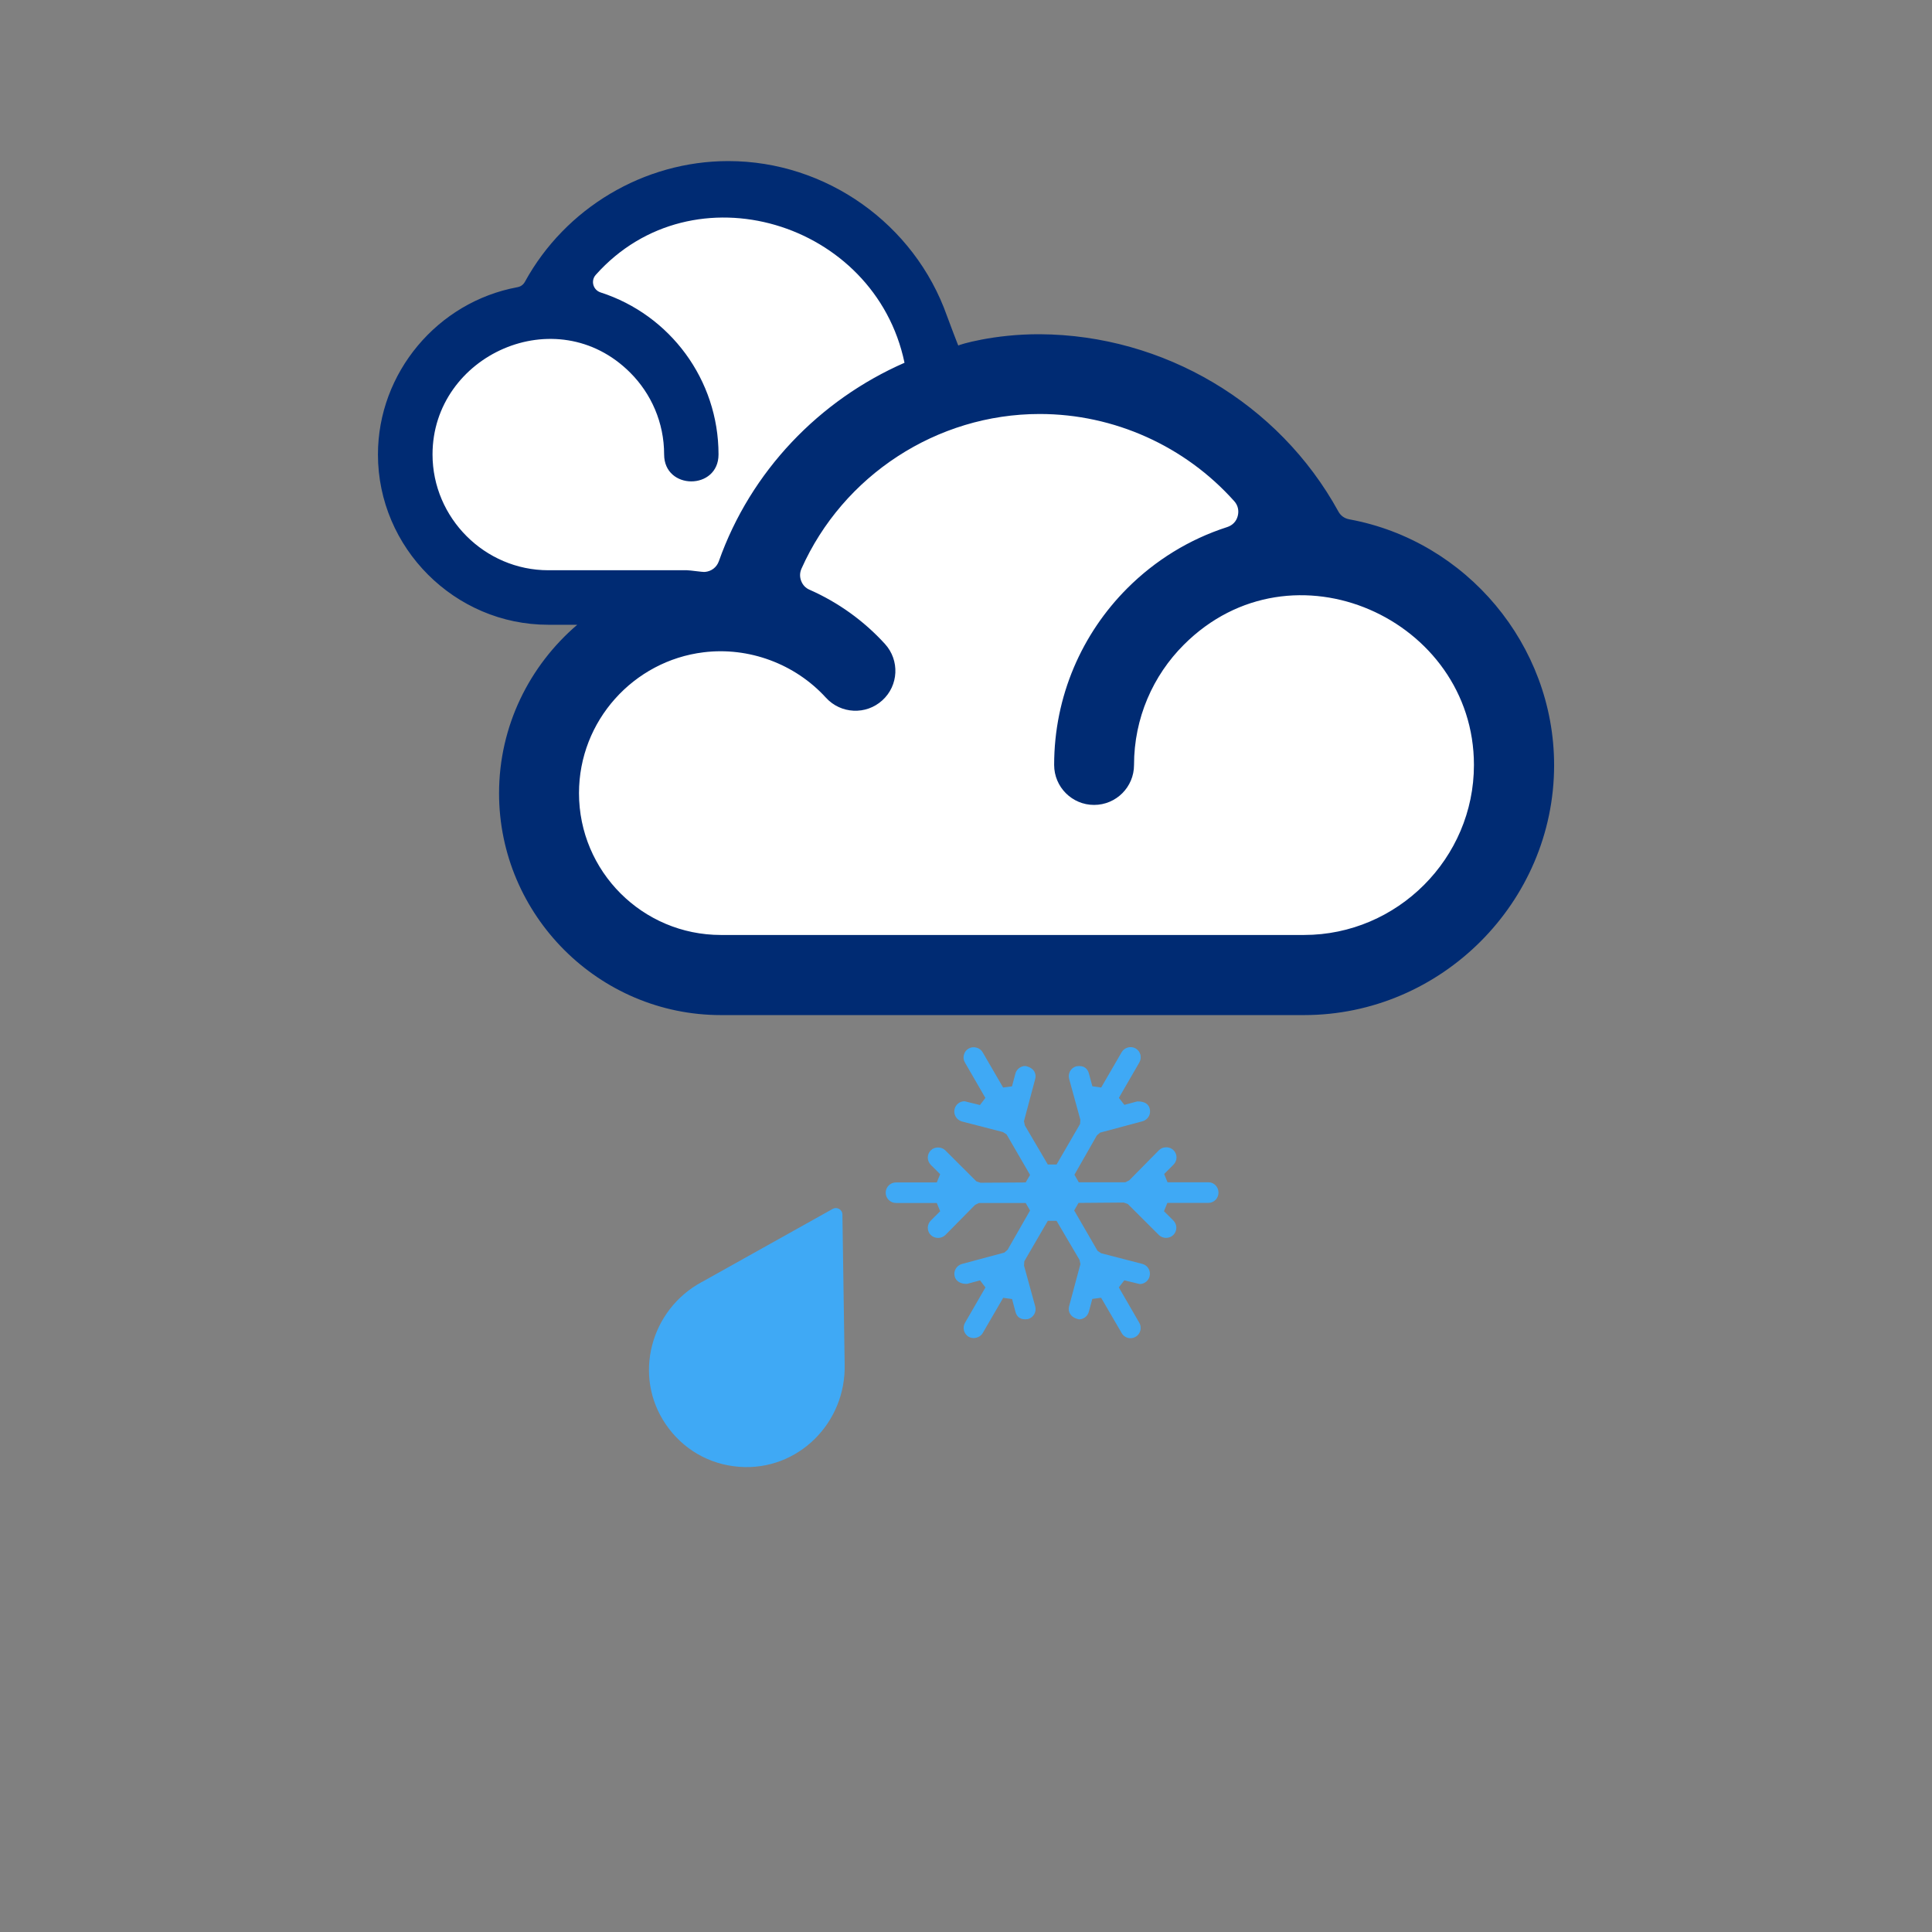
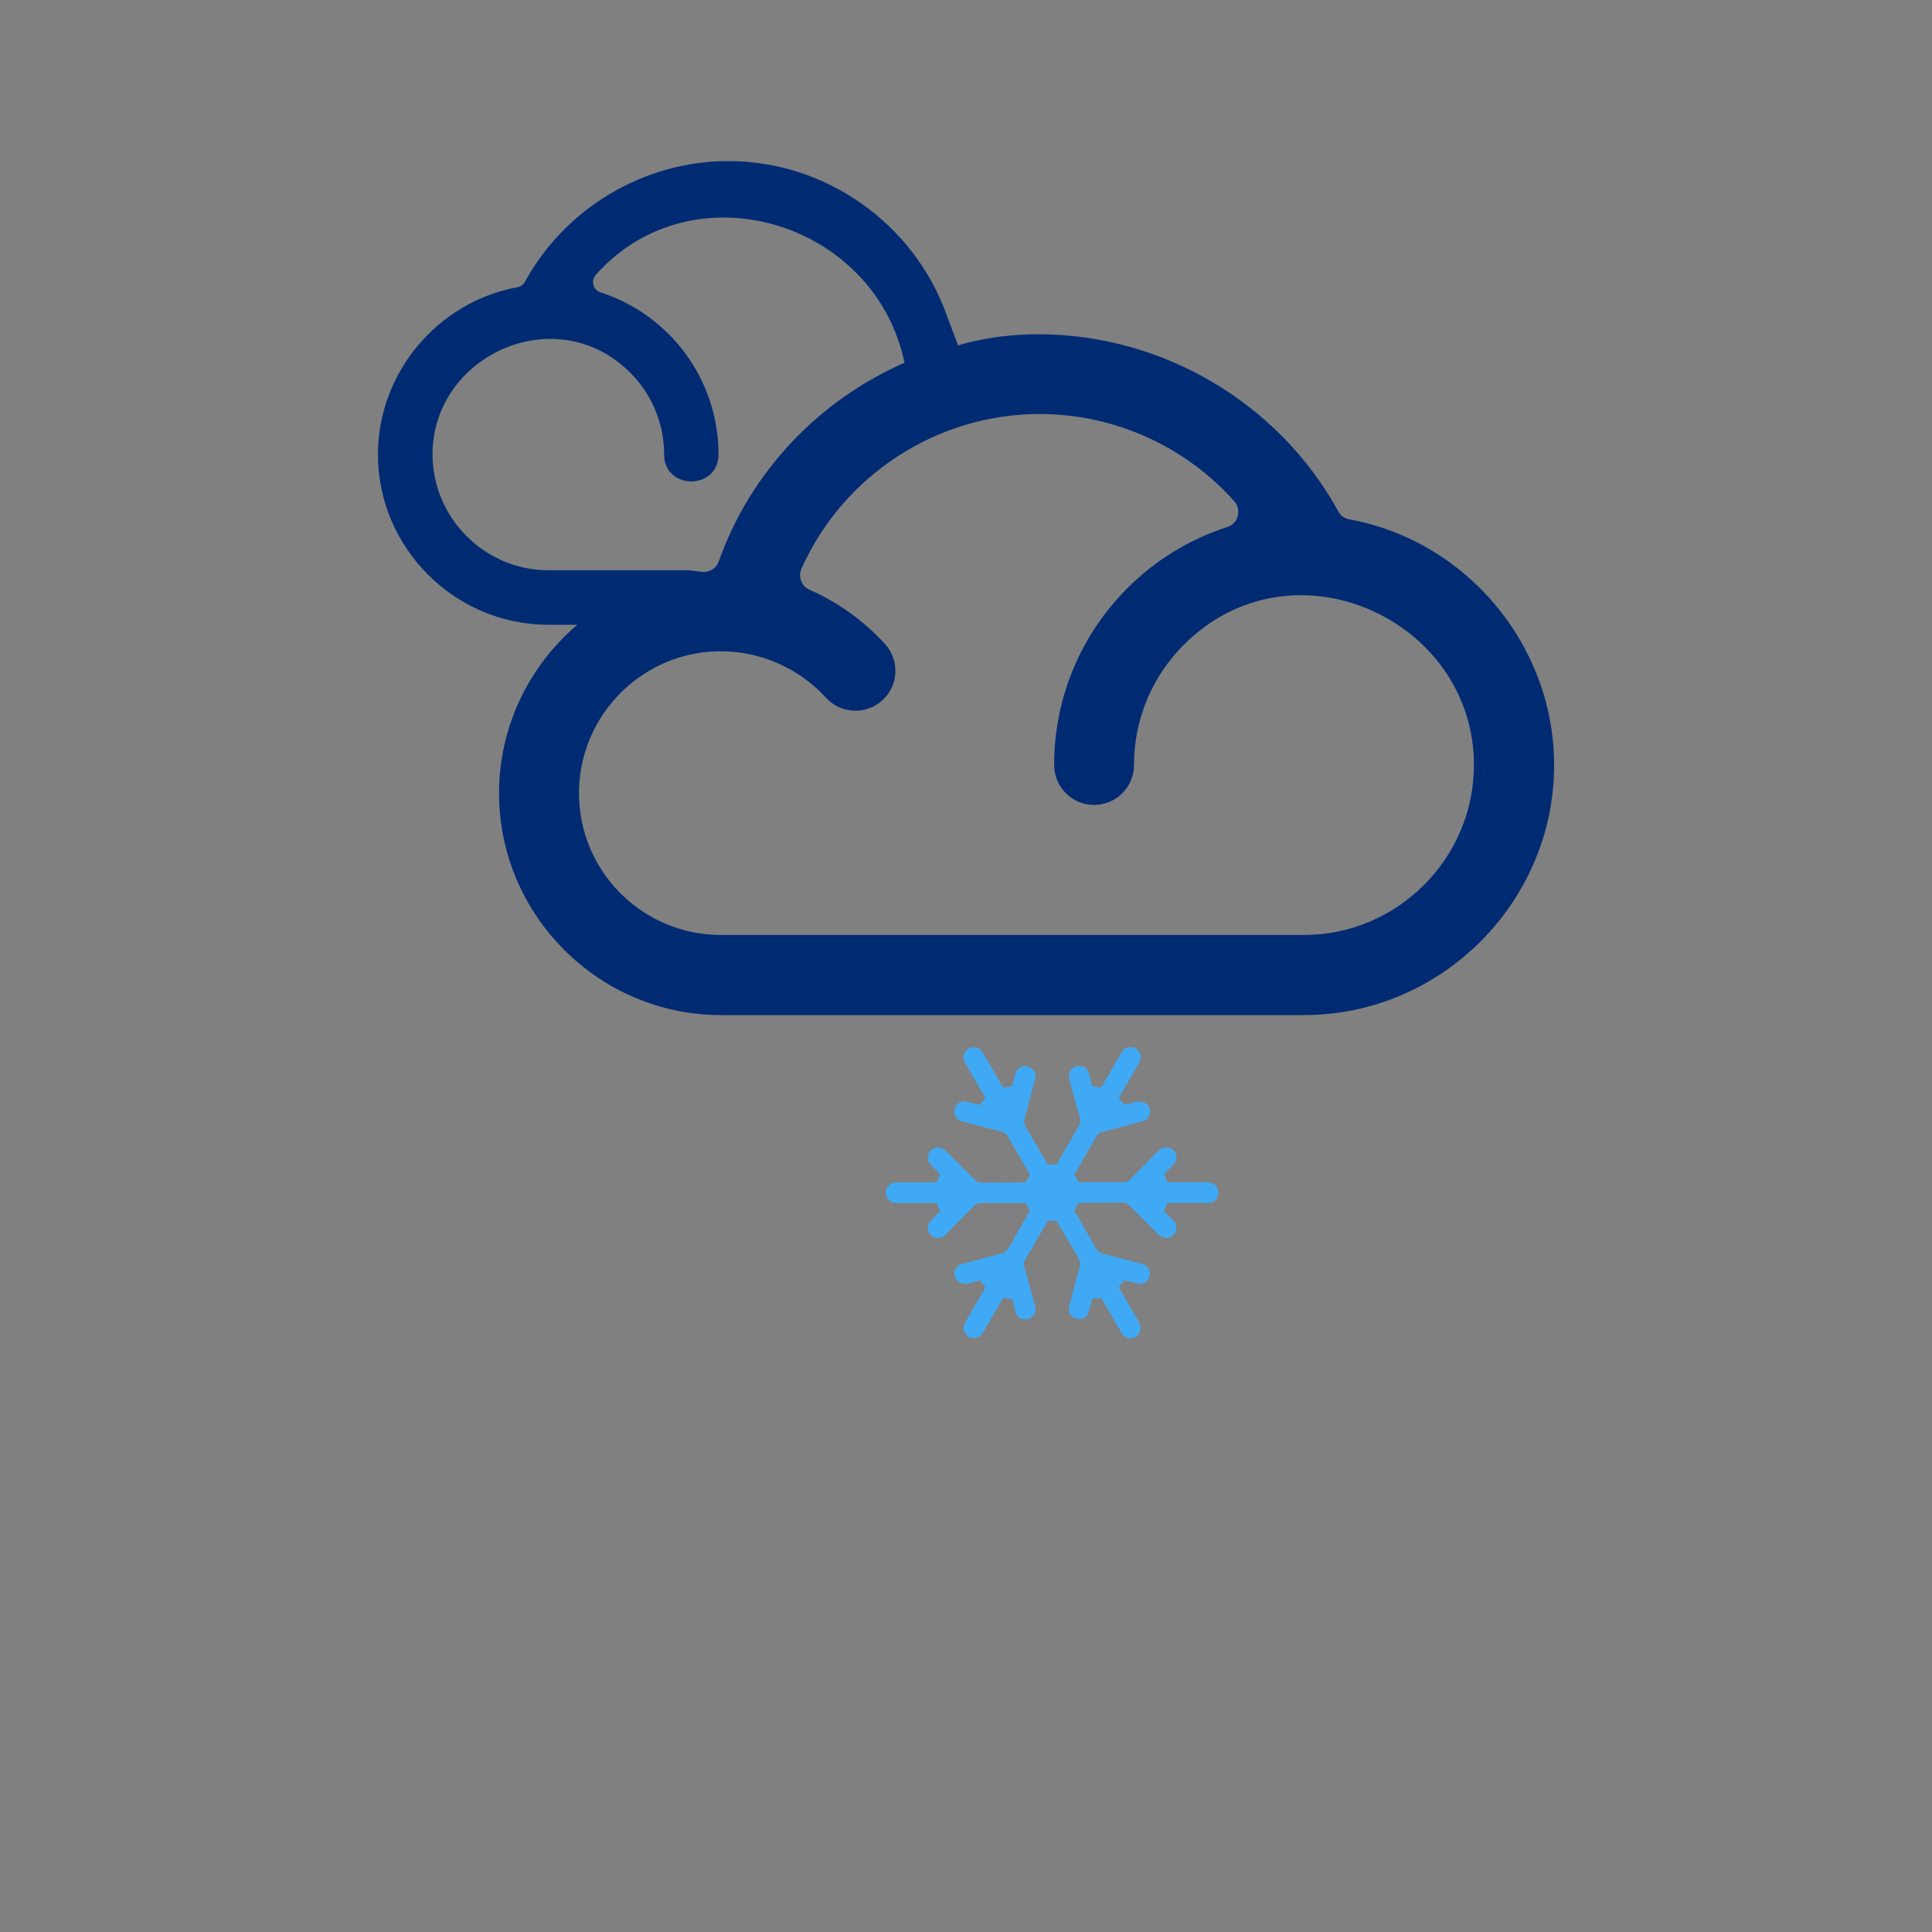
<svg xmlns="http://www.w3.org/2000/svg" version="1.1" id="Layer_1" x="0px" y="0px" width="32px" height="32px" viewBox="0 0 32 32" style="enable-background:new 0 0 32 32;" xml:space="preserve">
  <rect x="0" y="0" width="32" height="32" fill="#808080" stroke="none" />
  <g>
-     <path style="fill:#FFFFFF;" d="M21.527,9.58c-0.801,0-1.533,0.309-2.117,0.893c-0.578,0.578-0.898,1.348-0.898,2.168   c0,0.227-0.184,0.412-0.412,0.412c-0.227,0-0.41-0.186-0.41-0.412c0-1.041,0.404-2.018,1.139-2.75   c0.436-0.438,0.973-0.766,1.553-0.953c0.172-0.055,0.295-0.186,0.34-0.357c0.047-0.174,0.004-0.348-0.113-0.477   c-0.865-0.969-2.107-1.525-3.408-1.525c-1.801,0-3.44,1.062-4.174,2.711c-0.056,0.129-0.059,0.266-0.008,0.395   c0.051,0.131,0.146,0.23,0.272,0.285c0.438,0.191,0.839,0.48,1.161,0.834c0.152,0.168,0.141,0.43-0.026,0.582   c-0.075,0.068-0.174,0.107-0.276,0.107c-0.117,0-0.225-0.049-0.305-0.137c-0.492-0.539-1.195-0.85-1.93-0.85   c-0.104,0-0.207,0.006-0.311,0.02c-1.303,0.158-2.285,1.268-2.285,2.58c0,1.434,1.166,2.6,2.6,2.6h9.661   c1.689,0,3.064-1.375,3.064-3.064C24.643,10.75,23.025,9.58,21.527,9.58z" />
-     <path style="fill:#FFFFFF;" d="M11.464,9.675c0.072,0.008,0.145,0.016,0.181,0.016c0.007,0,0.021,0,0.028,0   c0.205-0.018,0.375-0.148,0.446-0.344c0.491-1.393,1.563-2.539,2.94-3.141c0.107-0.049,0.168-0.168,0.144-0.283   c-0.314-1.508-1.678-2.602-3.241-2.602c-0.892,0-1.71,0.365-2.303,1.031C9.562,4.46,9.526,4.611,9.564,4.751   C9.601,4.892,9.708,5.003,9.847,5.05c1.064,0.342,1.779,1.324,1.779,2.445c0,0.182-0.153,0.195-0.201,0.195   c-0.047,0-0.199-0.014-0.199-0.195c0-0.58-0.227-1.123-0.635-1.533C10.177,5.55,9.66,5.332,9.092,5.332   c-1.06,0-2.202,0.826-2.202,2.164c0,1.195,0.973,2.168,2.168,2.168h2.294C11.376,9.664,11.419,9.669,11.464,9.675z" />
-   </g>
+     </g>
  <g>
    <g>
-       <rect style="fill:none;" width="32" height="32" />
-     </g>
+       </g>
    <g>
      <path style="fill:#002B73;" d="M22.35,8.602c-0.082-0.015-0.146-0.061-0.184-0.133c-0.984-1.791-2.893-2.922-4.944-2.933    c-0.757-0.004-1.349,0.175-1.349,0.188c0,0.008-0.165-0.425-0.189-0.494c-0.537-1.519-1.999-2.562-3.621-2.562    c-1.398,0-2.699,0.778-3.368,1.998c-0.027,0.05-0.07,0.081-0.125,0.091c-1.322,0.244-2.31,1.417-2.31,2.771    c0,1.548,1.273,2.82,2.82,2.82h0.481c-0.791,0.676-1.295,1.677-1.295,2.791c0,2.02,1.653,3.674,3.674,3.674H21.6    c2.27,0,4.141-1.869,4.141-4.14C25.74,10.683,24.289,8.958,22.35,8.602z M11.376,9.445H9.081c-1.051,0-1.917-0.866-1.917-1.918    c0-1.643,2.051-2.578,3.274-1.355c0.347,0.347,0.562,0.826,0.562,1.355c0,0.595,0.901,0.595,0.901,0    c0-1.238-0.804-2.313-1.952-2.683C9.822,4.803,9.781,4.649,9.868,4.552c1.607-1.802,4.625-0.882,5.113,1.454    c0.008,0.039,0.008,0.025,0.002,0.002c-1.41,0.617-2.549,1.795-3.077,3.289c-0.037,0.101-0.124,0.167-0.231,0.176    C11.626,9.476,11.434,9.445,11.376,9.445z M21.6,15.486H11.94c-1.297,0-2.35-1.052-2.35-2.349c0-1.199,0.905-2.192,2.064-2.333    c0.745-0.092,1.512,0.188,2.026,0.752c0.246,0.27,0.664,0.29,0.934,0.044c0.271-0.246,0.29-0.664,0.043-0.935    c-0.347-0.381-0.774-0.688-1.246-0.896c-0.068-0.029-0.114-0.078-0.141-0.147c-0.026-0.068-0.024-0.137,0.005-0.203    c0.687-1.541,2.239-2.562,3.945-2.562c1.235,0,2.409,0.533,3.222,1.443c0.062,0.068,0.082,0.157,0.059,0.246    c-0.023,0.09-0.086,0.155-0.175,0.184c-0.632,0.203-1.196,0.555-1.654,1.013c-0.749,0.749-1.212,1.784-1.212,2.927    c0,0.366,0.297,0.662,0.661,0.662c0.366,0,0.662-0.296,0.662-0.662c0-0.777,0.315-1.482,0.825-1.991    c1.795-1.796,4.805-0.422,4.805,1.991C24.414,14.216,23.144,15.486,21.6,15.486z" />
    </g>
    <g>
-       <path style="fill-rule:evenodd;clip-rule:evenodd;fill:#3FA9F5;" d="M11.028,23.592c0.281,0.412,0.72,0.666,1.216,0.703    c0.968,0.074,1.773-0.726,1.746-1.701l0,0l-0.037-2.479c-0.001-0.08-0.089-0.131-0.159-0.093l-2.165,1.21    c-0.002,0-0.002,0-0.002,0C10.77,21.694,10.48,22.791,11.028,23.592" />
      <path style="fill:#3FA9F5;" d="M20.016,19.582h-0.678l-0.056-0.137l0.155-0.155c0.032-0.032,0.05-0.075,0.05-0.12    s-0.019-0.088-0.05-0.119c-0.063-0.065-0.177-0.064-0.24-0.001l-0.493,0.5l-0.064,0.032h-0.772l-0.072-0.125l0.371-0.65    l0.054-0.047l0.702-0.188c0.044-0.012,0.08-0.04,0.103-0.079c0.023-0.04,0.028-0.085,0.017-0.13    c-0.02-0.076-0.082-0.122-0.207-0.12L18.623,18.3l-0.091-0.116l0.339-0.586c0.022-0.039,0.029-0.084,0.018-0.129    c-0.012-0.044-0.039-0.08-0.08-0.104c-0.081-0.046-0.186-0.015-0.231,0.063l-0.339,0.585l-0.146-0.021l-0.057-0.211    c-0.021-0.076-0.076-0.141-0.208-0.12c-0.091,0.024-0.144,0.118-0.12,0.208l0.186,0.677l-0.005,0.071L17.5,19.288h-0.145    l-0.38-0.647l-0.015-0.07l0.187-0.703c0.011-0.041,0.005-0.086-0.017-0.123c-0.027-0.043-0.074-0.074-0.146-0.089    c-0.078,0-0.146,0.052-0.166,0.126l-0.056,0.211l-0.147,0.02l-0.339-0.584c-0.045-0.079-0.156-0.107-0.232-0.062    c-0.039,0.022-0.067,0.059-0.079,0.104c-0.012,0.044-0.006,0.09,0.018,0.129l0.338,0.585l-0.09,0.118l-0.255-0.063    c-0.077,0-0.145,0.052-0.164,0.126c-0.012,0.045-0.006,0.09,0.017,0.129c0.022,0.039,0.06,0.068,0.103,0.08l0.681,0.176l0.06,0.04    l0.388,0.669l-0.073,0.125l-0.748,0.005l-0.068-0.023l-0.514-0.513c-0.064-0.064-0.178-0.064-0.241-0.001    c-0.031,0.031-0.05,0.075-0.05,0.12s0.018,0.088,0.05,0.121l0.155,0.154l-0.056,0.137h-0.676c-0.094,0-0.17,0.076-0.17,0.17    s0.076,0.17,0.17,0.17h0.676l0.056,0.137l-0.155,0.154c-0.032,0.033-0.05,0.076-0.05,0.121s0.018,0.088,0.05,0.119    c0.065,0.064,0.175,0.064,0.241,0l0.493-0.5l0.064-0.031h0.773l0.073,0.125l-0.372,0.65l-0.054,0.047l-0.702,0.188    c-0.043,0.012-0.081,0.041-0.103,0.08c-0.023,0.039-0.029,0.084-0.017,0.129c0.021,0.076,0.1,0.127,0.208,0.12l0.212-0.057    l0.089,0.117l-0.338,0.585c-0.023,0.039-0.029,0.084-0.018,0.129c0.011,0.044,0.04,0.08,0.079,0.104    c0.076,0.043,0.187,0.016,0.232-0.062l0.339-0.584l0.147,0.02l0.056,0.211c0.02,0.077,0.076,0.142,0.208,0.121    c0.09-0.025,0.144-0.118,0.12-0.208l-0.186-0.678l0.005-0.072l0.389-0.669H17.5l0.38,0.646l0.015,0.07l-0.188,0.701    c-0.012,0.043-0.006,0.087,0.018,0.125c0.018,0.03,0.057,0.07,0.146,0.09c0.076,0,0.145-0.053,0.164-0.127l0.057-0.212    l0.146-0.019l0.34,0.584c0.029,0.053,0.086,0.086,0.146,0.086c0.031,0,0.061-0.009,0.084-0.023c0.041-0.022,0.068-0.06,0.08-0.104    s0.005-0.09-0.018-0.129l-0.339-0.586l0.091-0.117l0.255,0.062c0.077,0,0.144-0.053,0.163-0.125    c0.012-0.045,0.007-0.091-0.016-0.13c-0.023-0.04-0.06-0.067-0.104-0.079l-0.68-0.176l-0.061-0.04l-0.387-0.669l0.072-0.125    l0.748-0.006l0.068,0.024l0.514,0.513c0.064,0.064,0.177,0.064,0.24,0c0.031-0.031,0.05-0.074,0.05-0.119s-0.018-0.088-0.05-0.121    l-0.155-0.154l0.056-0.137h0.678c0.094,0,0.169-0.076,0.169-0.17S20.109,19.582,20.016,19.582z" />
    </g>
  </g>
</svg>